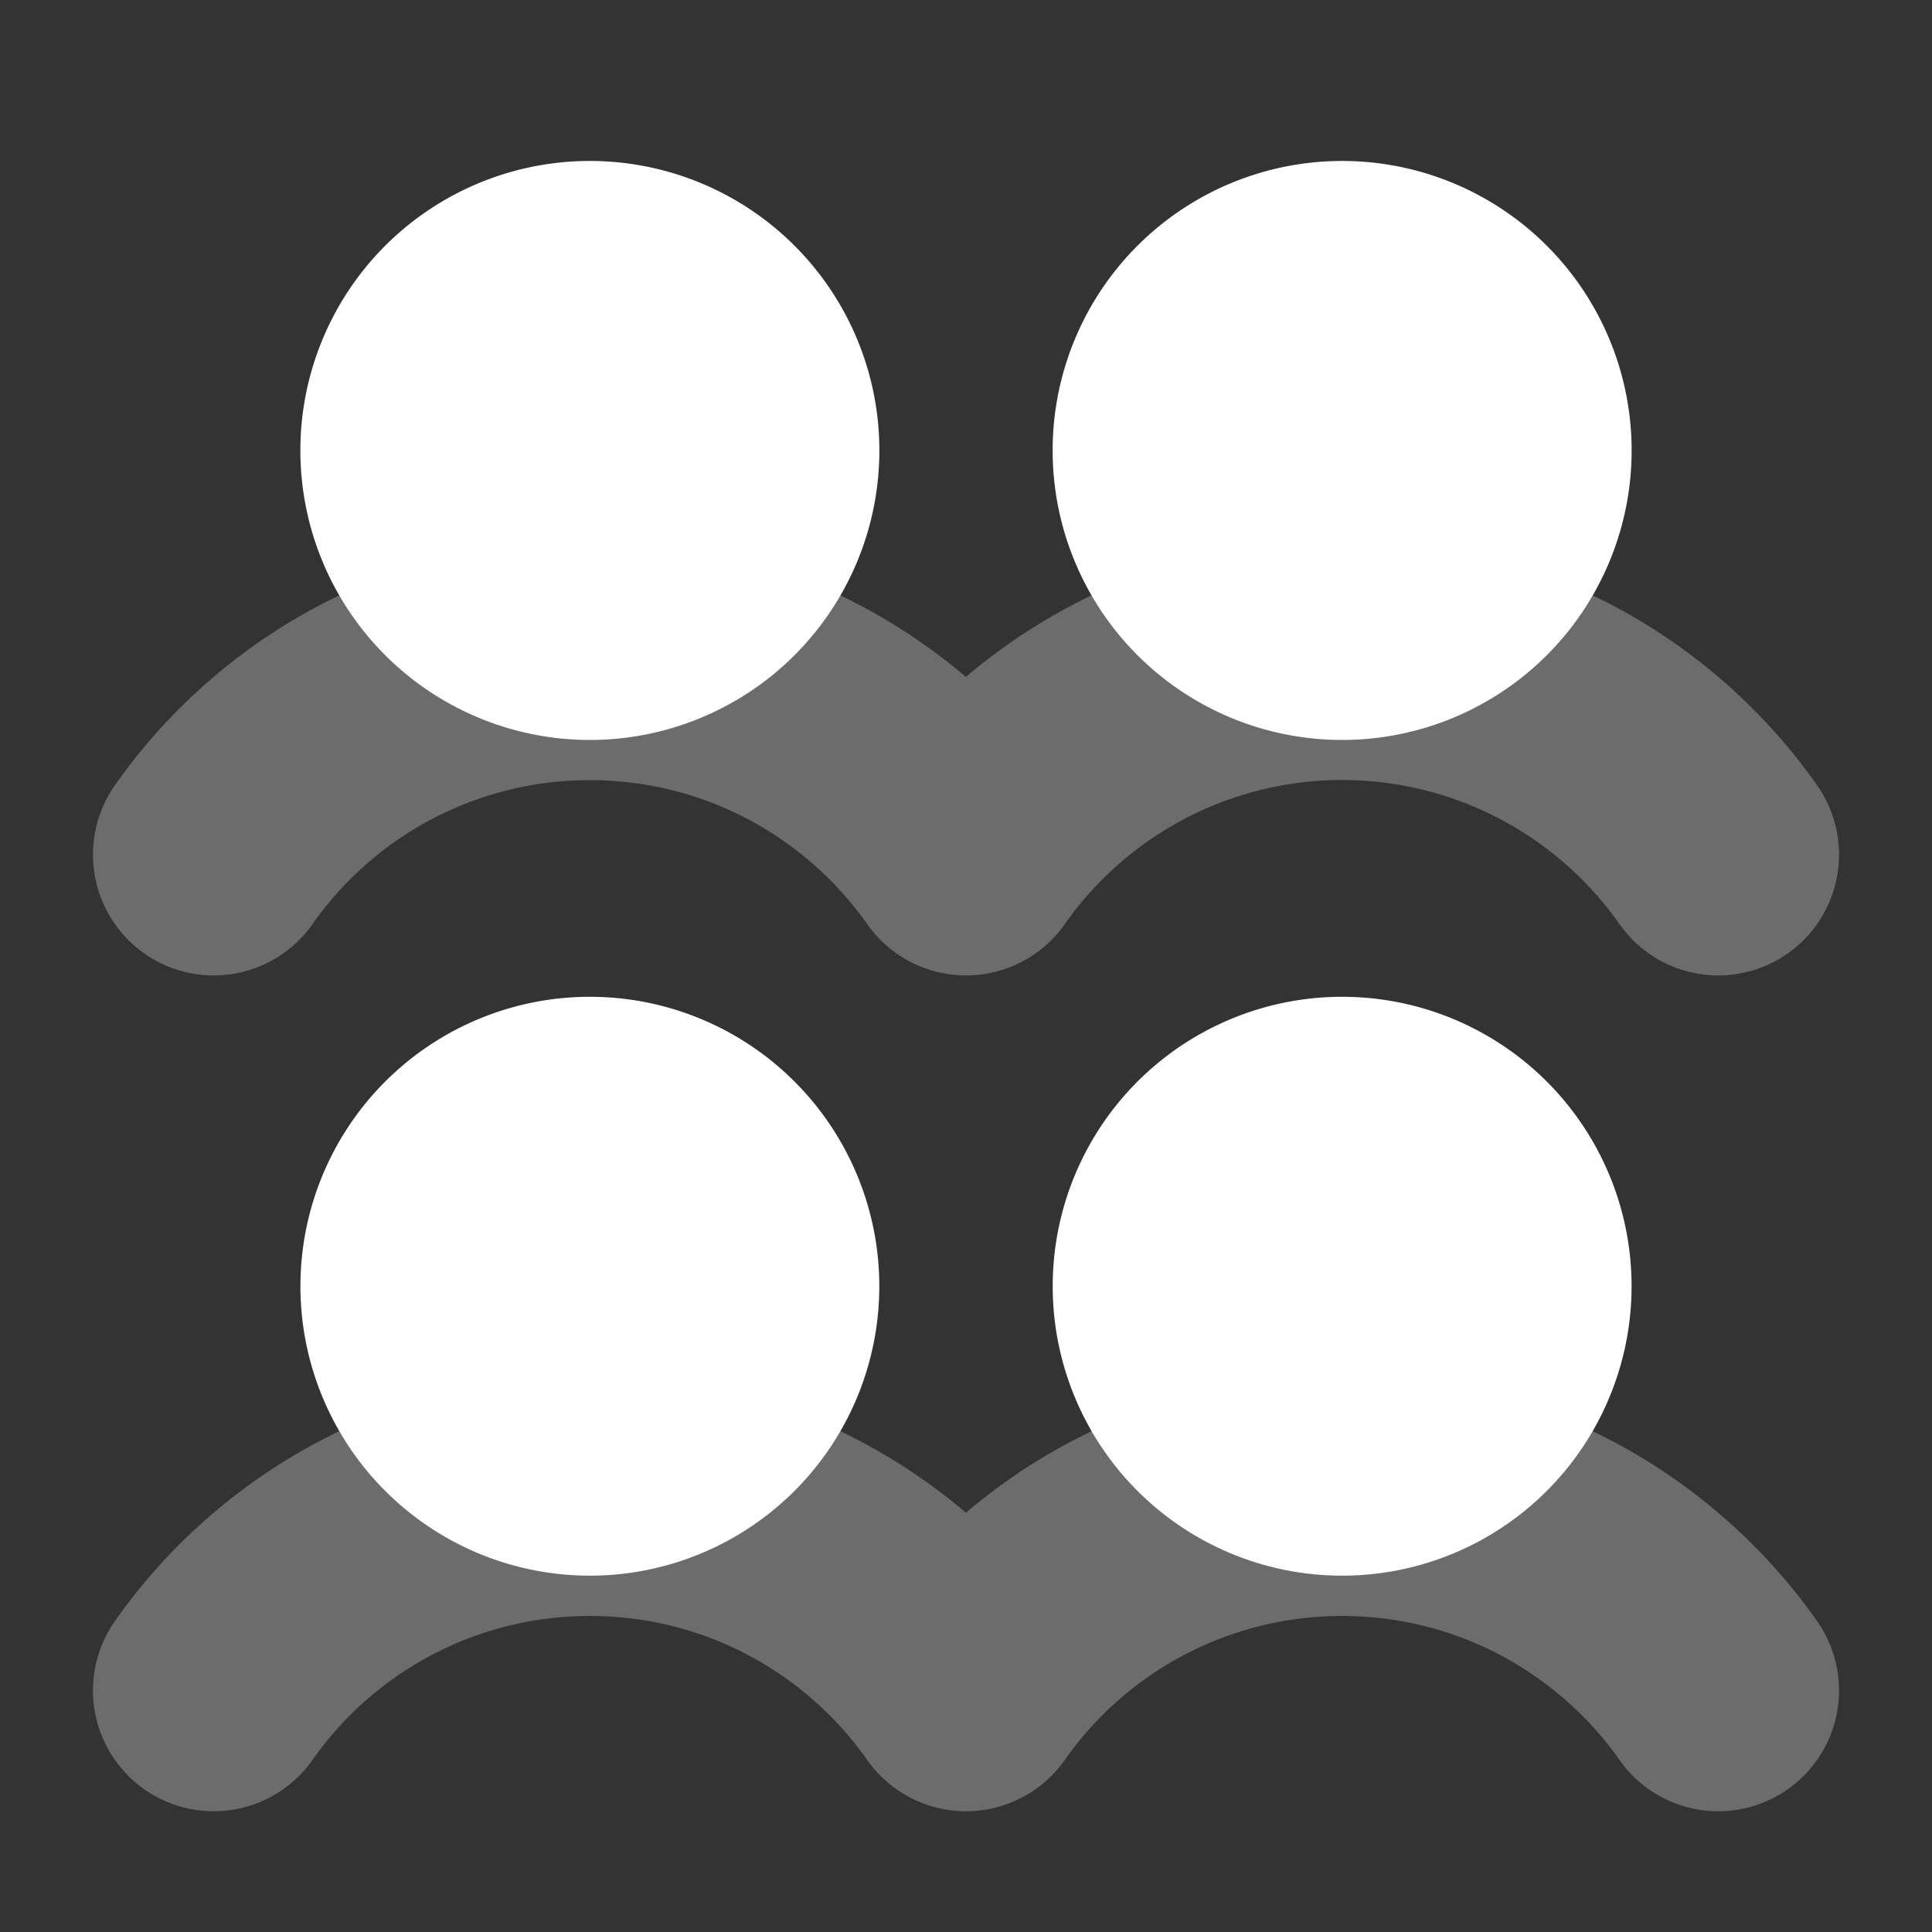
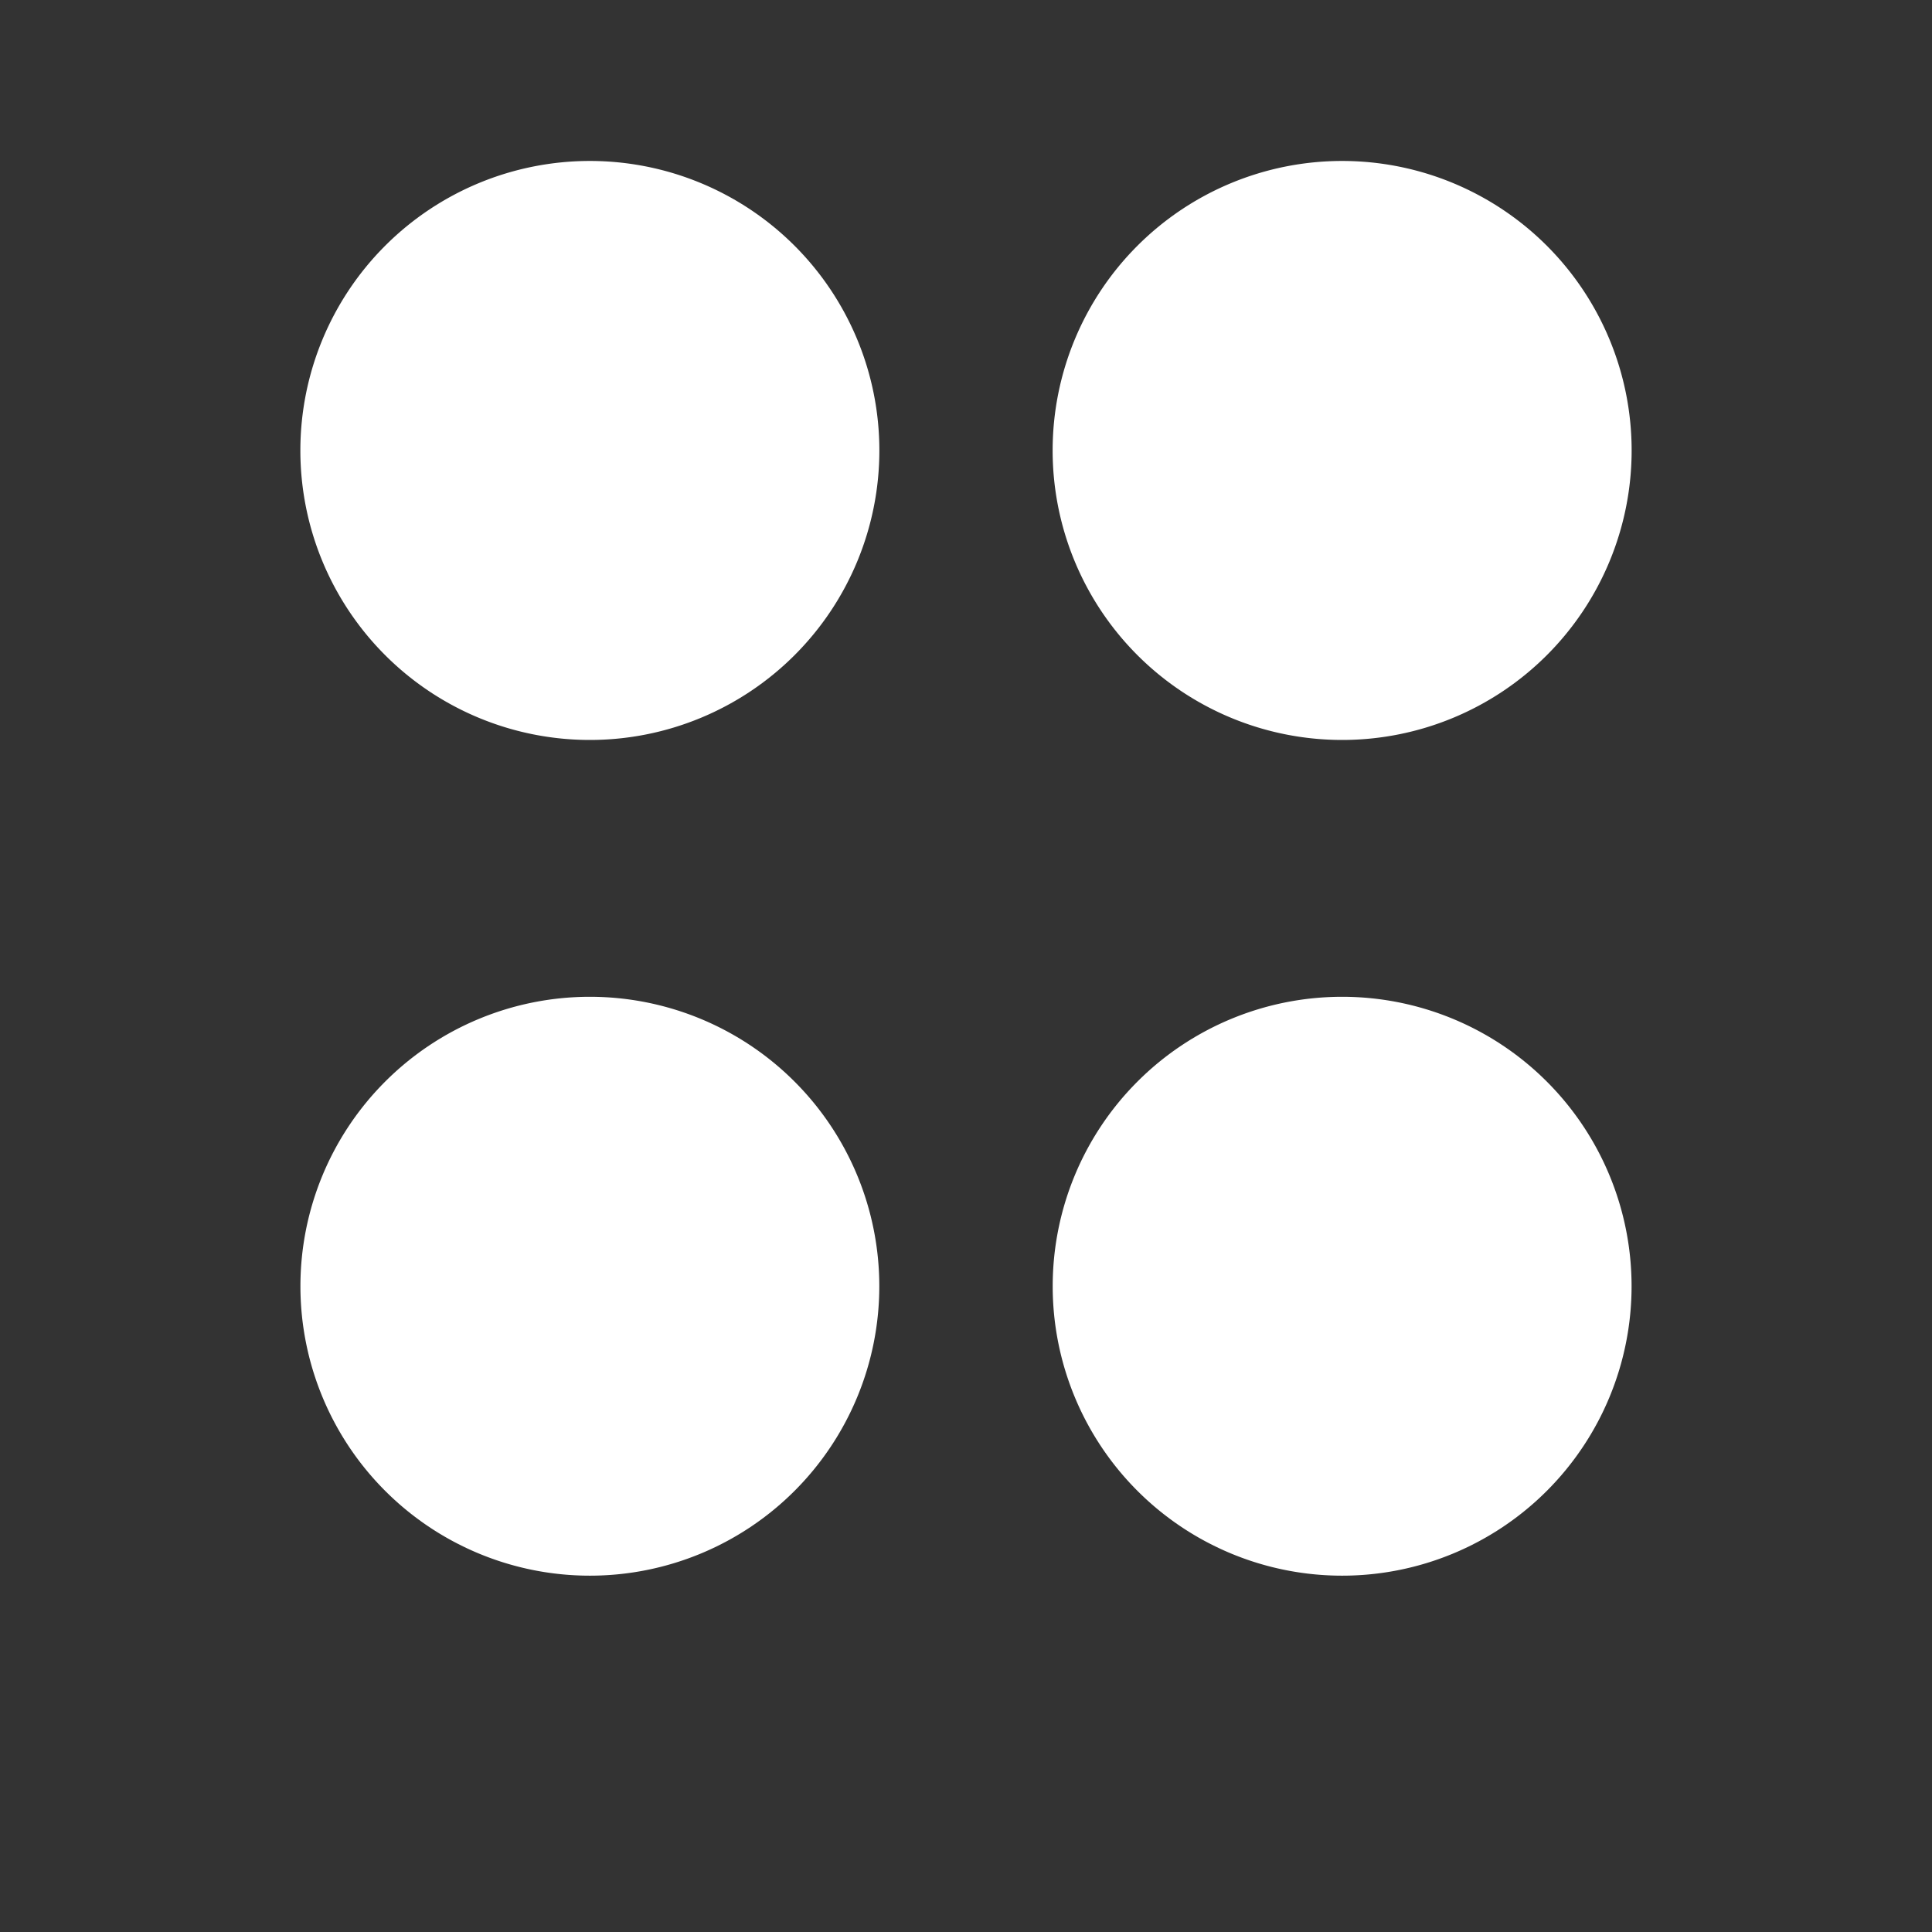
<svg xmlns="http://www.w3.org/2000/svg" width="16" height="16" fill="none">
  <rect width="100%" height="100%" fill="#333333" stroke="none" />
-   <path stroke="#fff" stroke-linecap="round" stroke-linejoin="round" stroke-width="2" d="M1.77 7.078a3.802 3.802 0 0 1 3.115-1.617c1.288 0 2.426.64 3.115 1.617a3.807 3.807 0 0 1 6.23 0M1.77 14a3.802 3.802 0 0 1 3.115-1.617c1.288 0 2.426.639 3.115 1.617a3.802 3.802 0 0 1 3.115-1.617c1.287 0 2.426.639 3.115 1.617" opacity=".28" />
-   <path fill="#fff" d="M4.885 1.333a2.397 2.397 0 1 0 0 4.795 2.397 2.397 0 0 0 0-4.795Zm6.23 0a2.397 2.397 0 1 0 0 4.795 2.397 2.397 0 0 0 0-4.795Zm-6.23 6.922a2.397 2.397 0 1 0 0 4.794 2.397 2.397 0 0 0 0-4.794Zm6.23 0a2.397 2.397 0 1 0 0 4.794 2.397 2.397 0 0 0 0-4.794Z" />
+   <path fill="#fff" d="M4.885 1.333a2.397 2.397 0 1 0 0 4.795 2.397 2.397 0 0 0 0-4.795Zm6.23 0a2.397 2.397 0 1 0 0 4.795 2.397 2.397 0 0 0 0-4.795Zm-6.23 6.922a2.397 2.397 0 1 0 0 4.794 2.397 2.397 0 0 0 0-4.794Zm6.23 0a2.397 2.397 0 1 0 0 4.794 2.397 2.397 0 0 0 0-4.794" />
</svg>